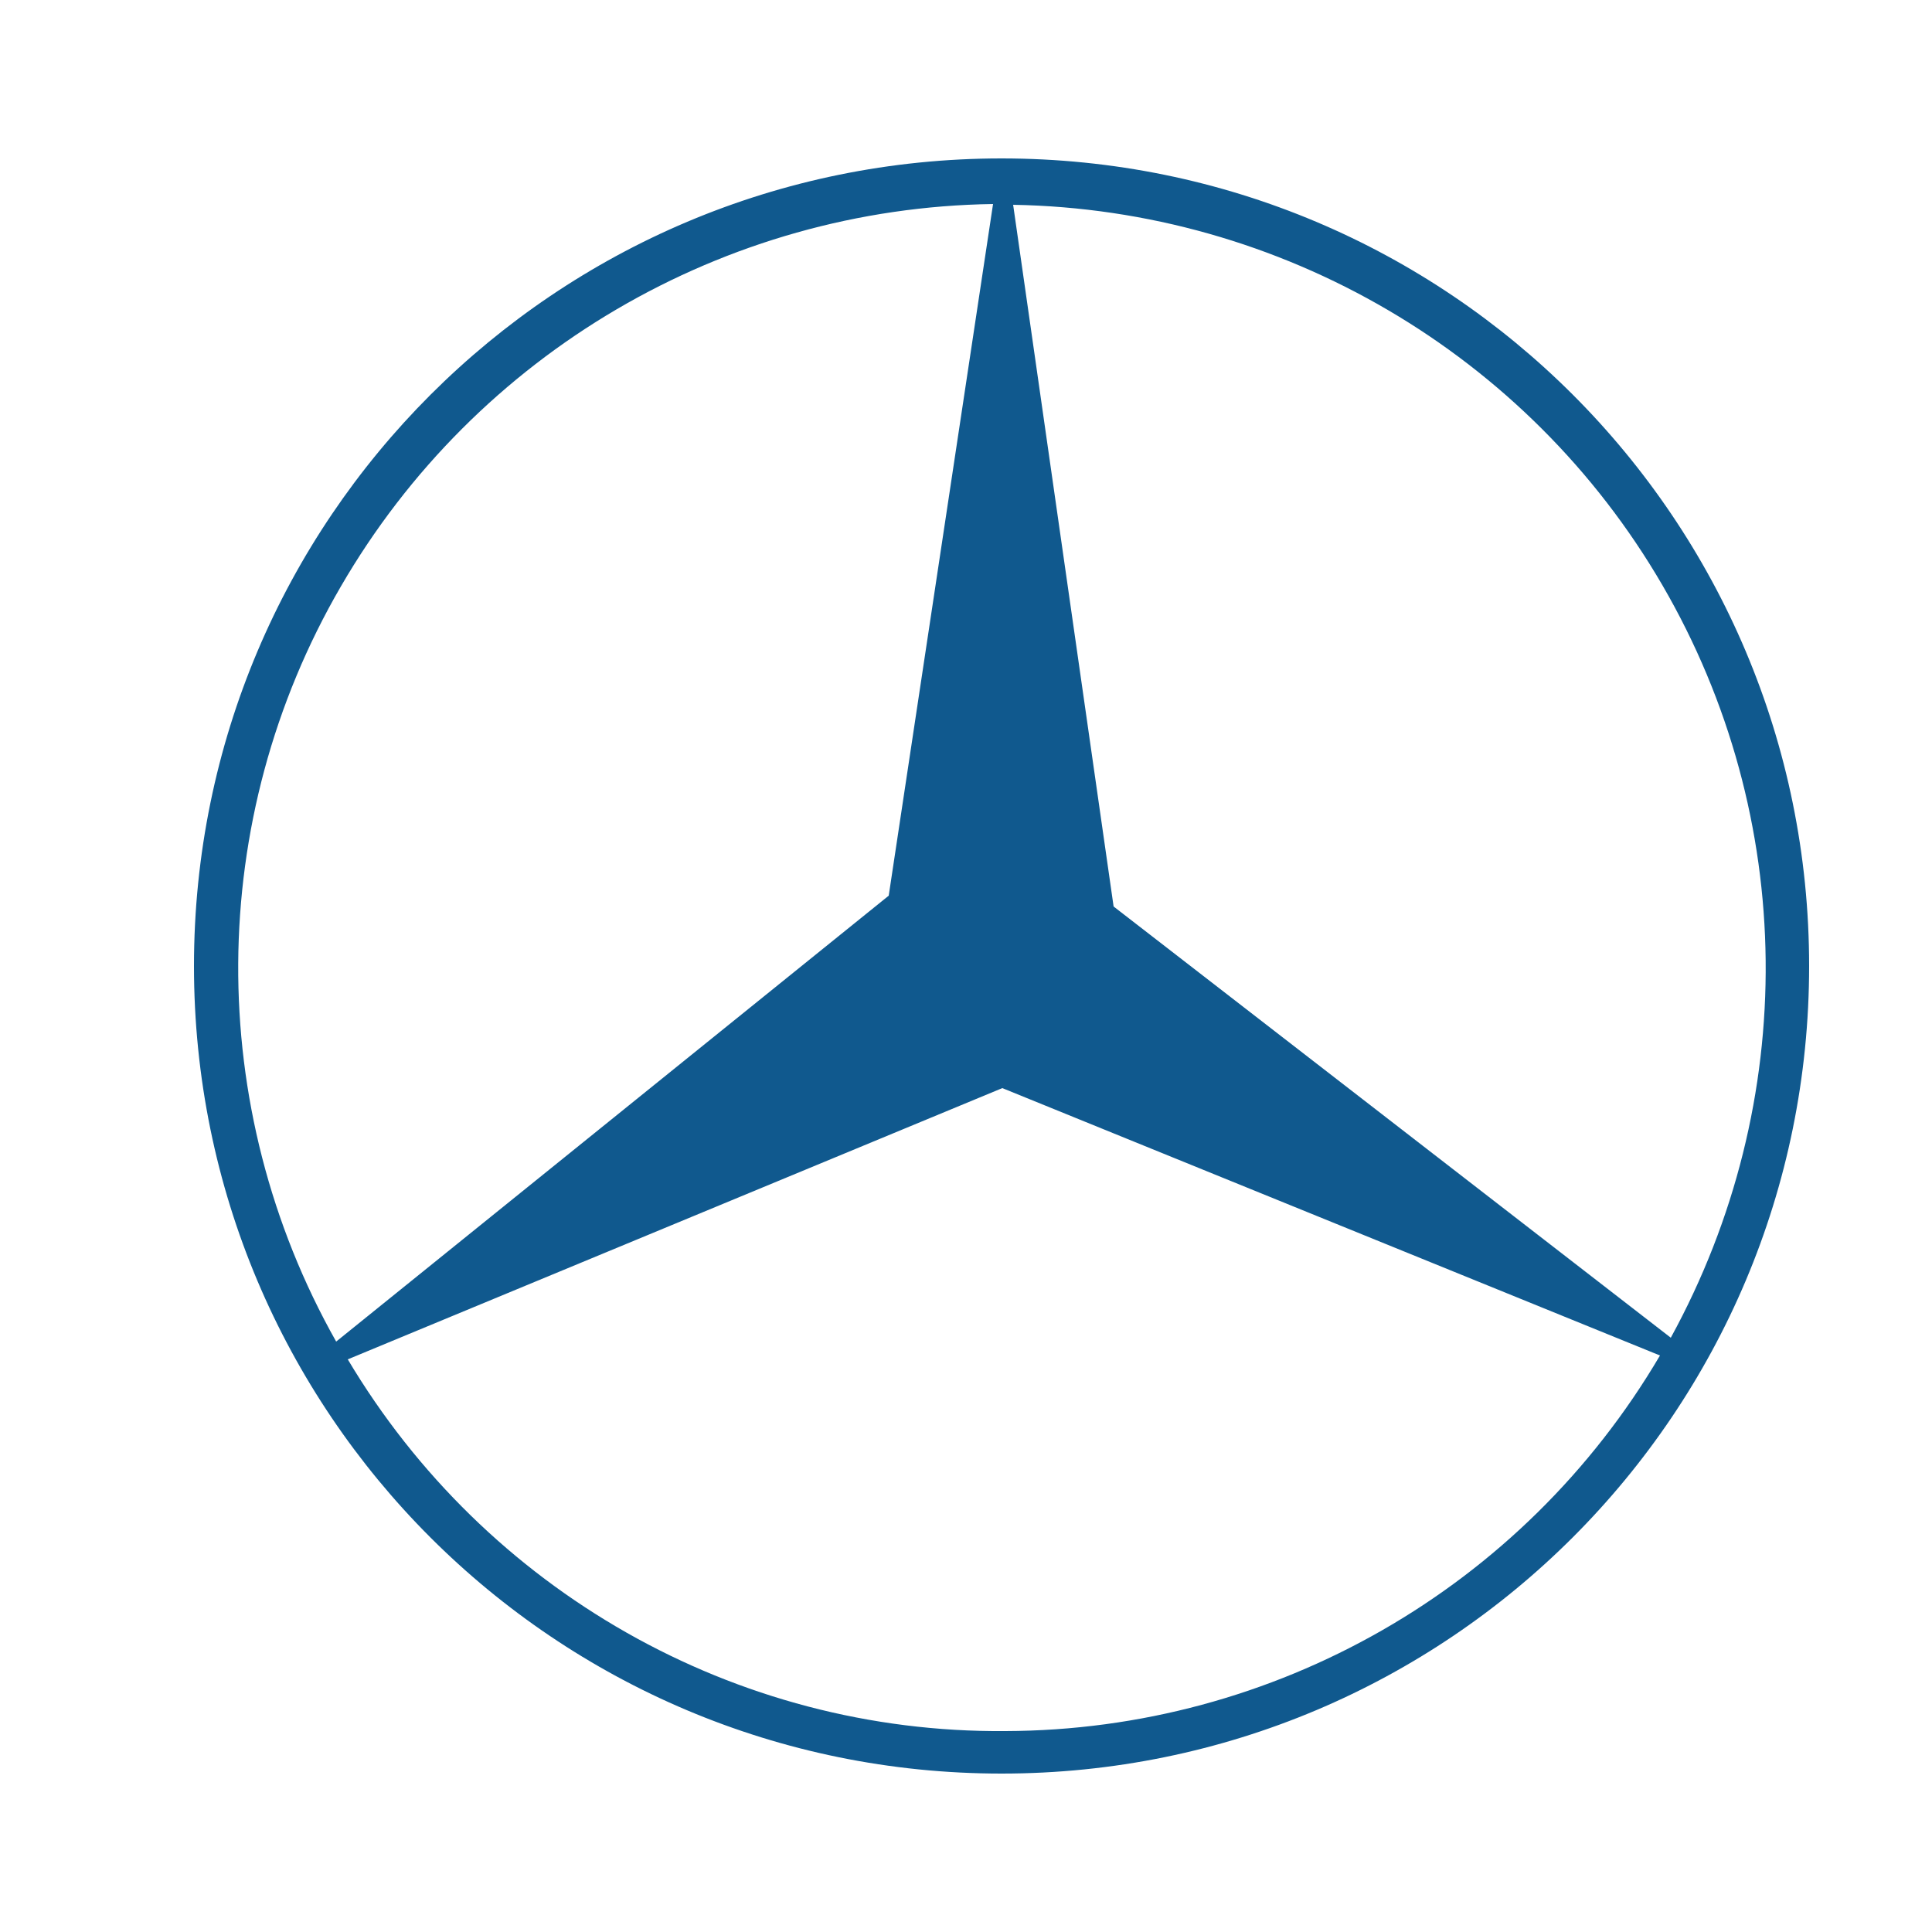
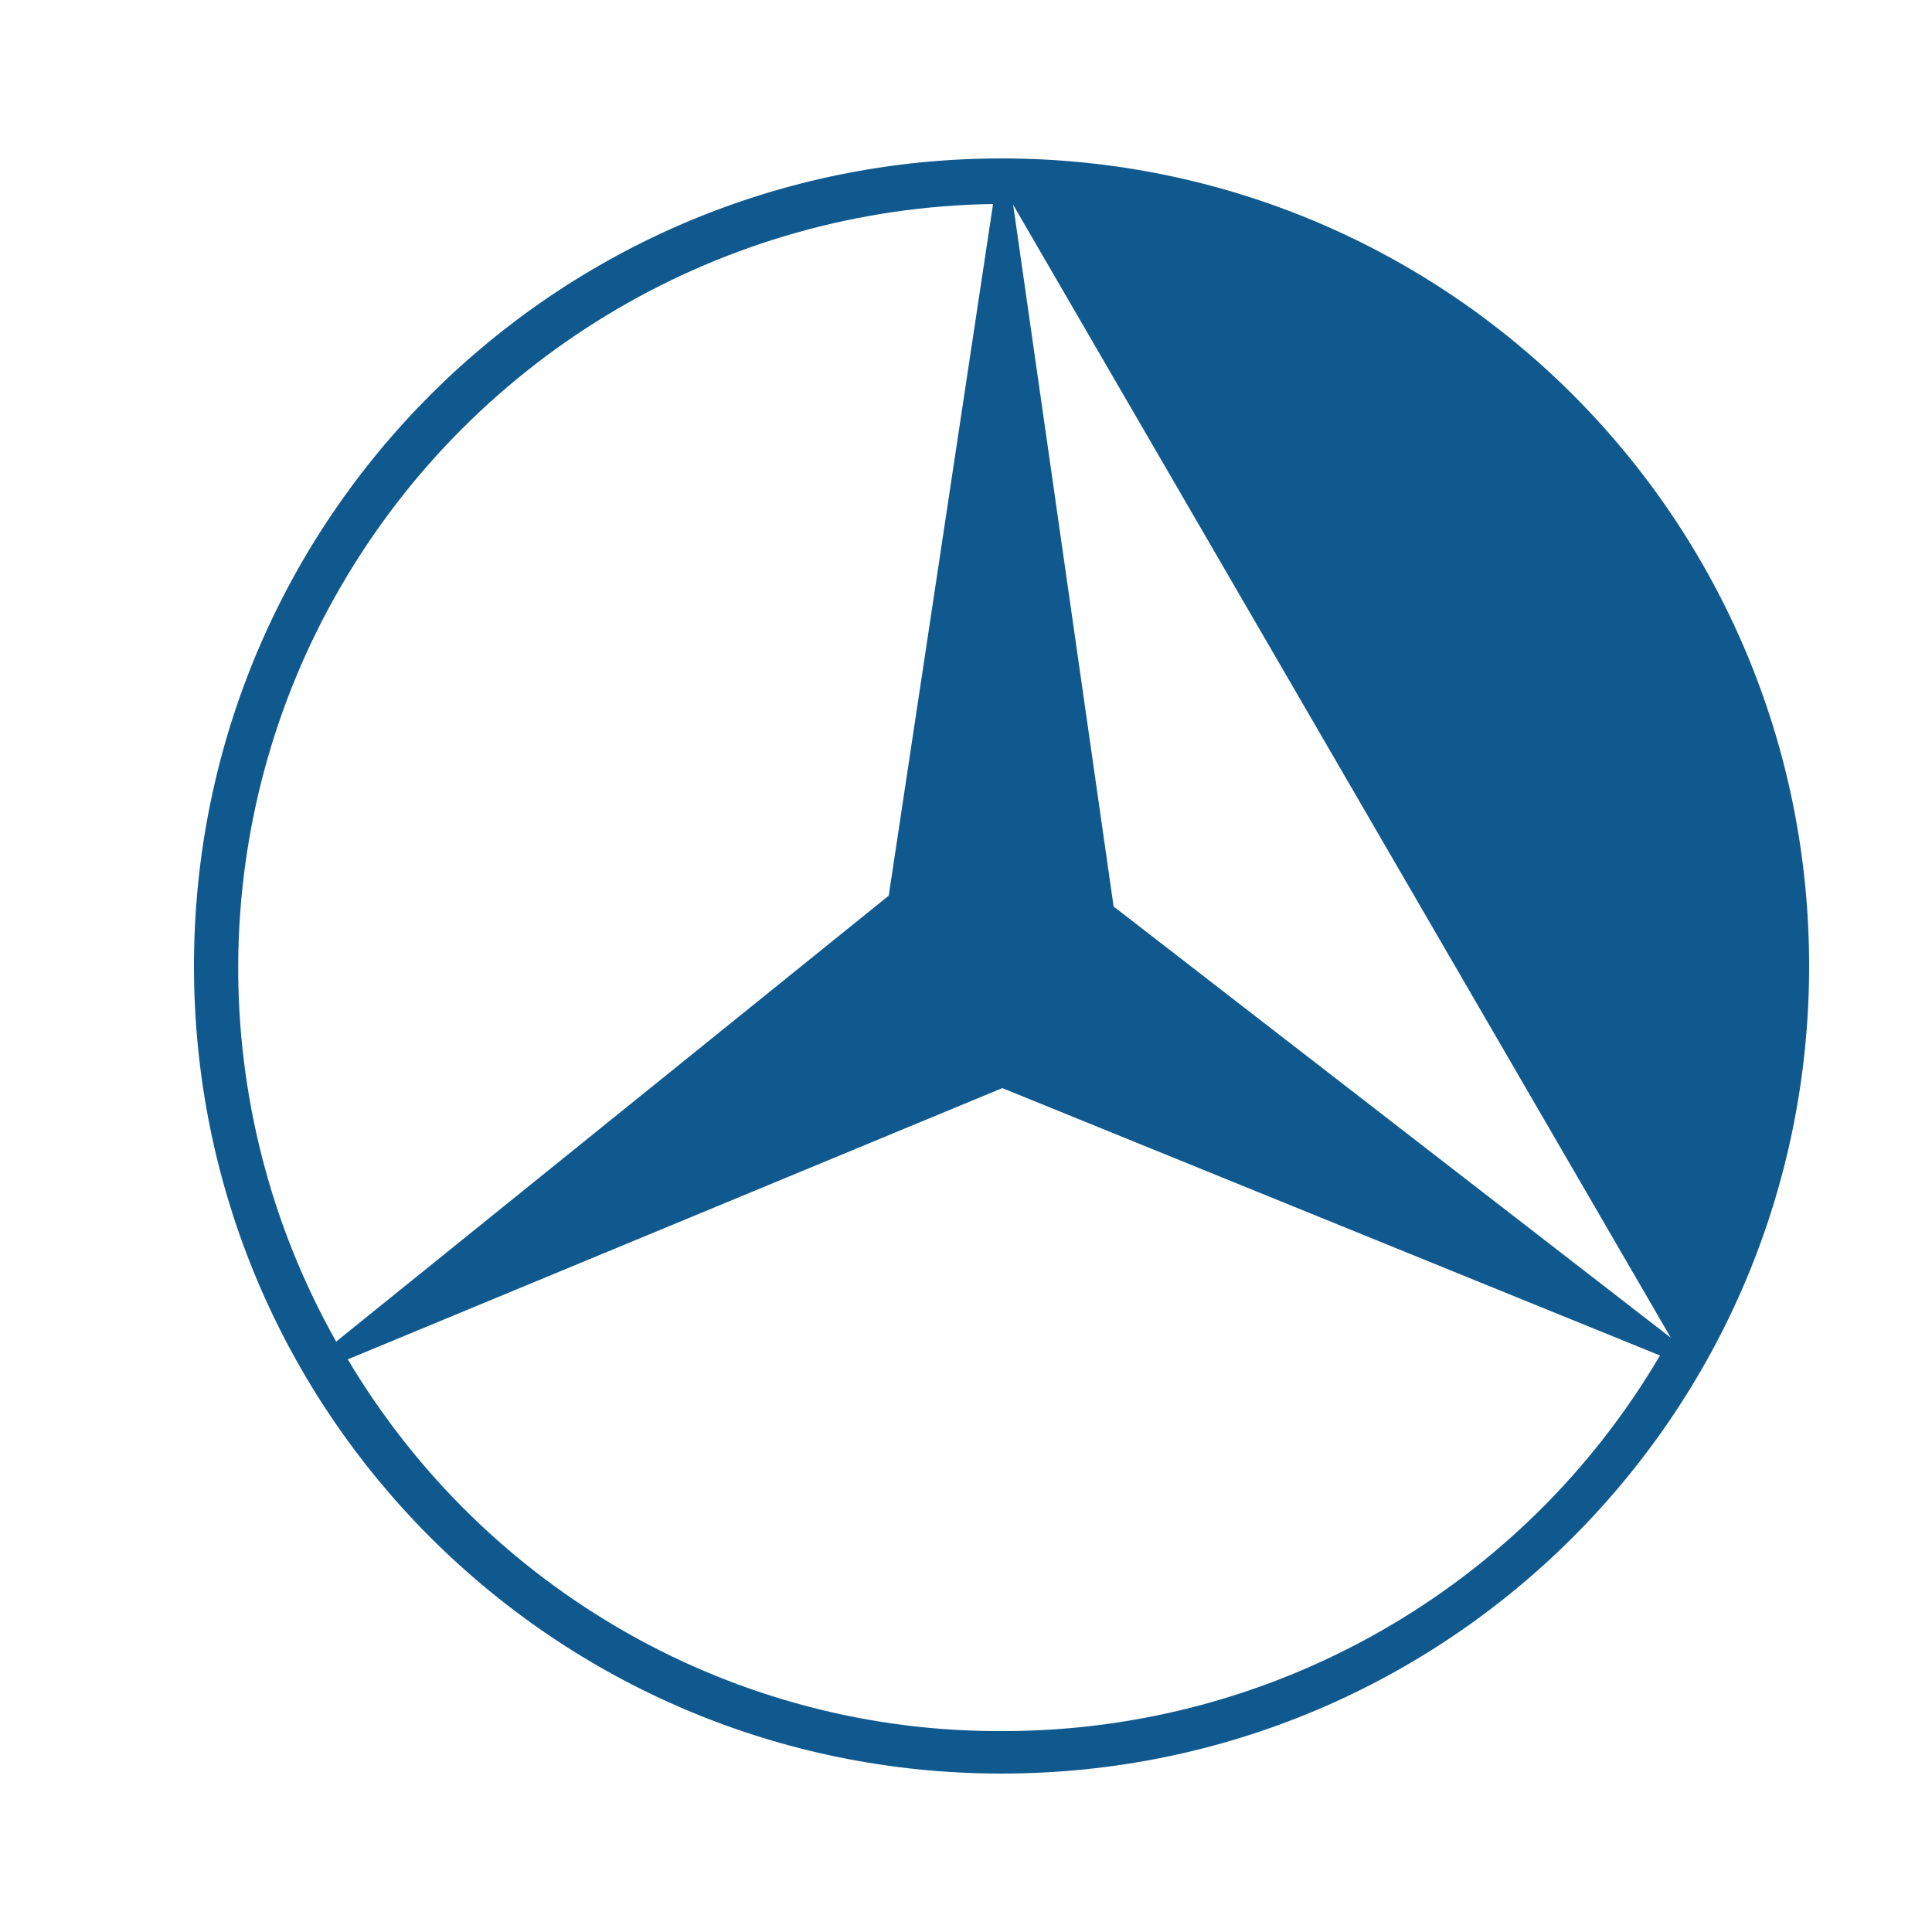
<svg xmlns="http://www.w3.org/2000/svg" style="fill: #10598E; color: #10598E;" viewBox="0 0 250 250">
-   <path d="M129.6,20.5c-57.7,0-104.5,46.7-104.5,104.5s46.7,104.5,104.5,104.5,104.5-46.7,104.5-104.5S187.4,20.5,129.6,20.5ZM44.1,75.9c17.5-30.2,49.6-49,84.4-49.5l-13.5,89.5-71.5,57.7c-17.1-30.3-16.9-67.6.6-97.7h0ZM130.1,224c-35,.3-67.3-18.2-85.1-48.1l84.7-35.1,85.1,34.6c-17.7,30.1-49.9,48.5-84.7,48.6ZM216.2,173.1l-72.1-55.8-13-90.8c34.7.6,66.6,19.3,84,49.2,17.5,30.1,17.8,66.9,1.1,97.4h0Z" />
+   <path d="M129.6,20.5c-57.7,0-104.5,46.7-104.5,104.5s46.7,104.5,104.5,104.5,104.5-46.7,104.5-104.5S187.4,20.5,129.6,20.5ZM44.1,75.9c17.5-30.2,49.6-49,84.4-49.5l-13.5,89.5-71.5,57.7c-17.1-30.3-16.9-67.6.6-97.7h0ZM130.1,224c-35,.3-67.3-18.2-85.1-48.1l84.7-35.1,85.1,34.6c-17.7,30.1-49.9,48.5-84.7,48.6ZM216.2,173.1l-72.1-55.8-13-90.8h0Z" />
</svg>